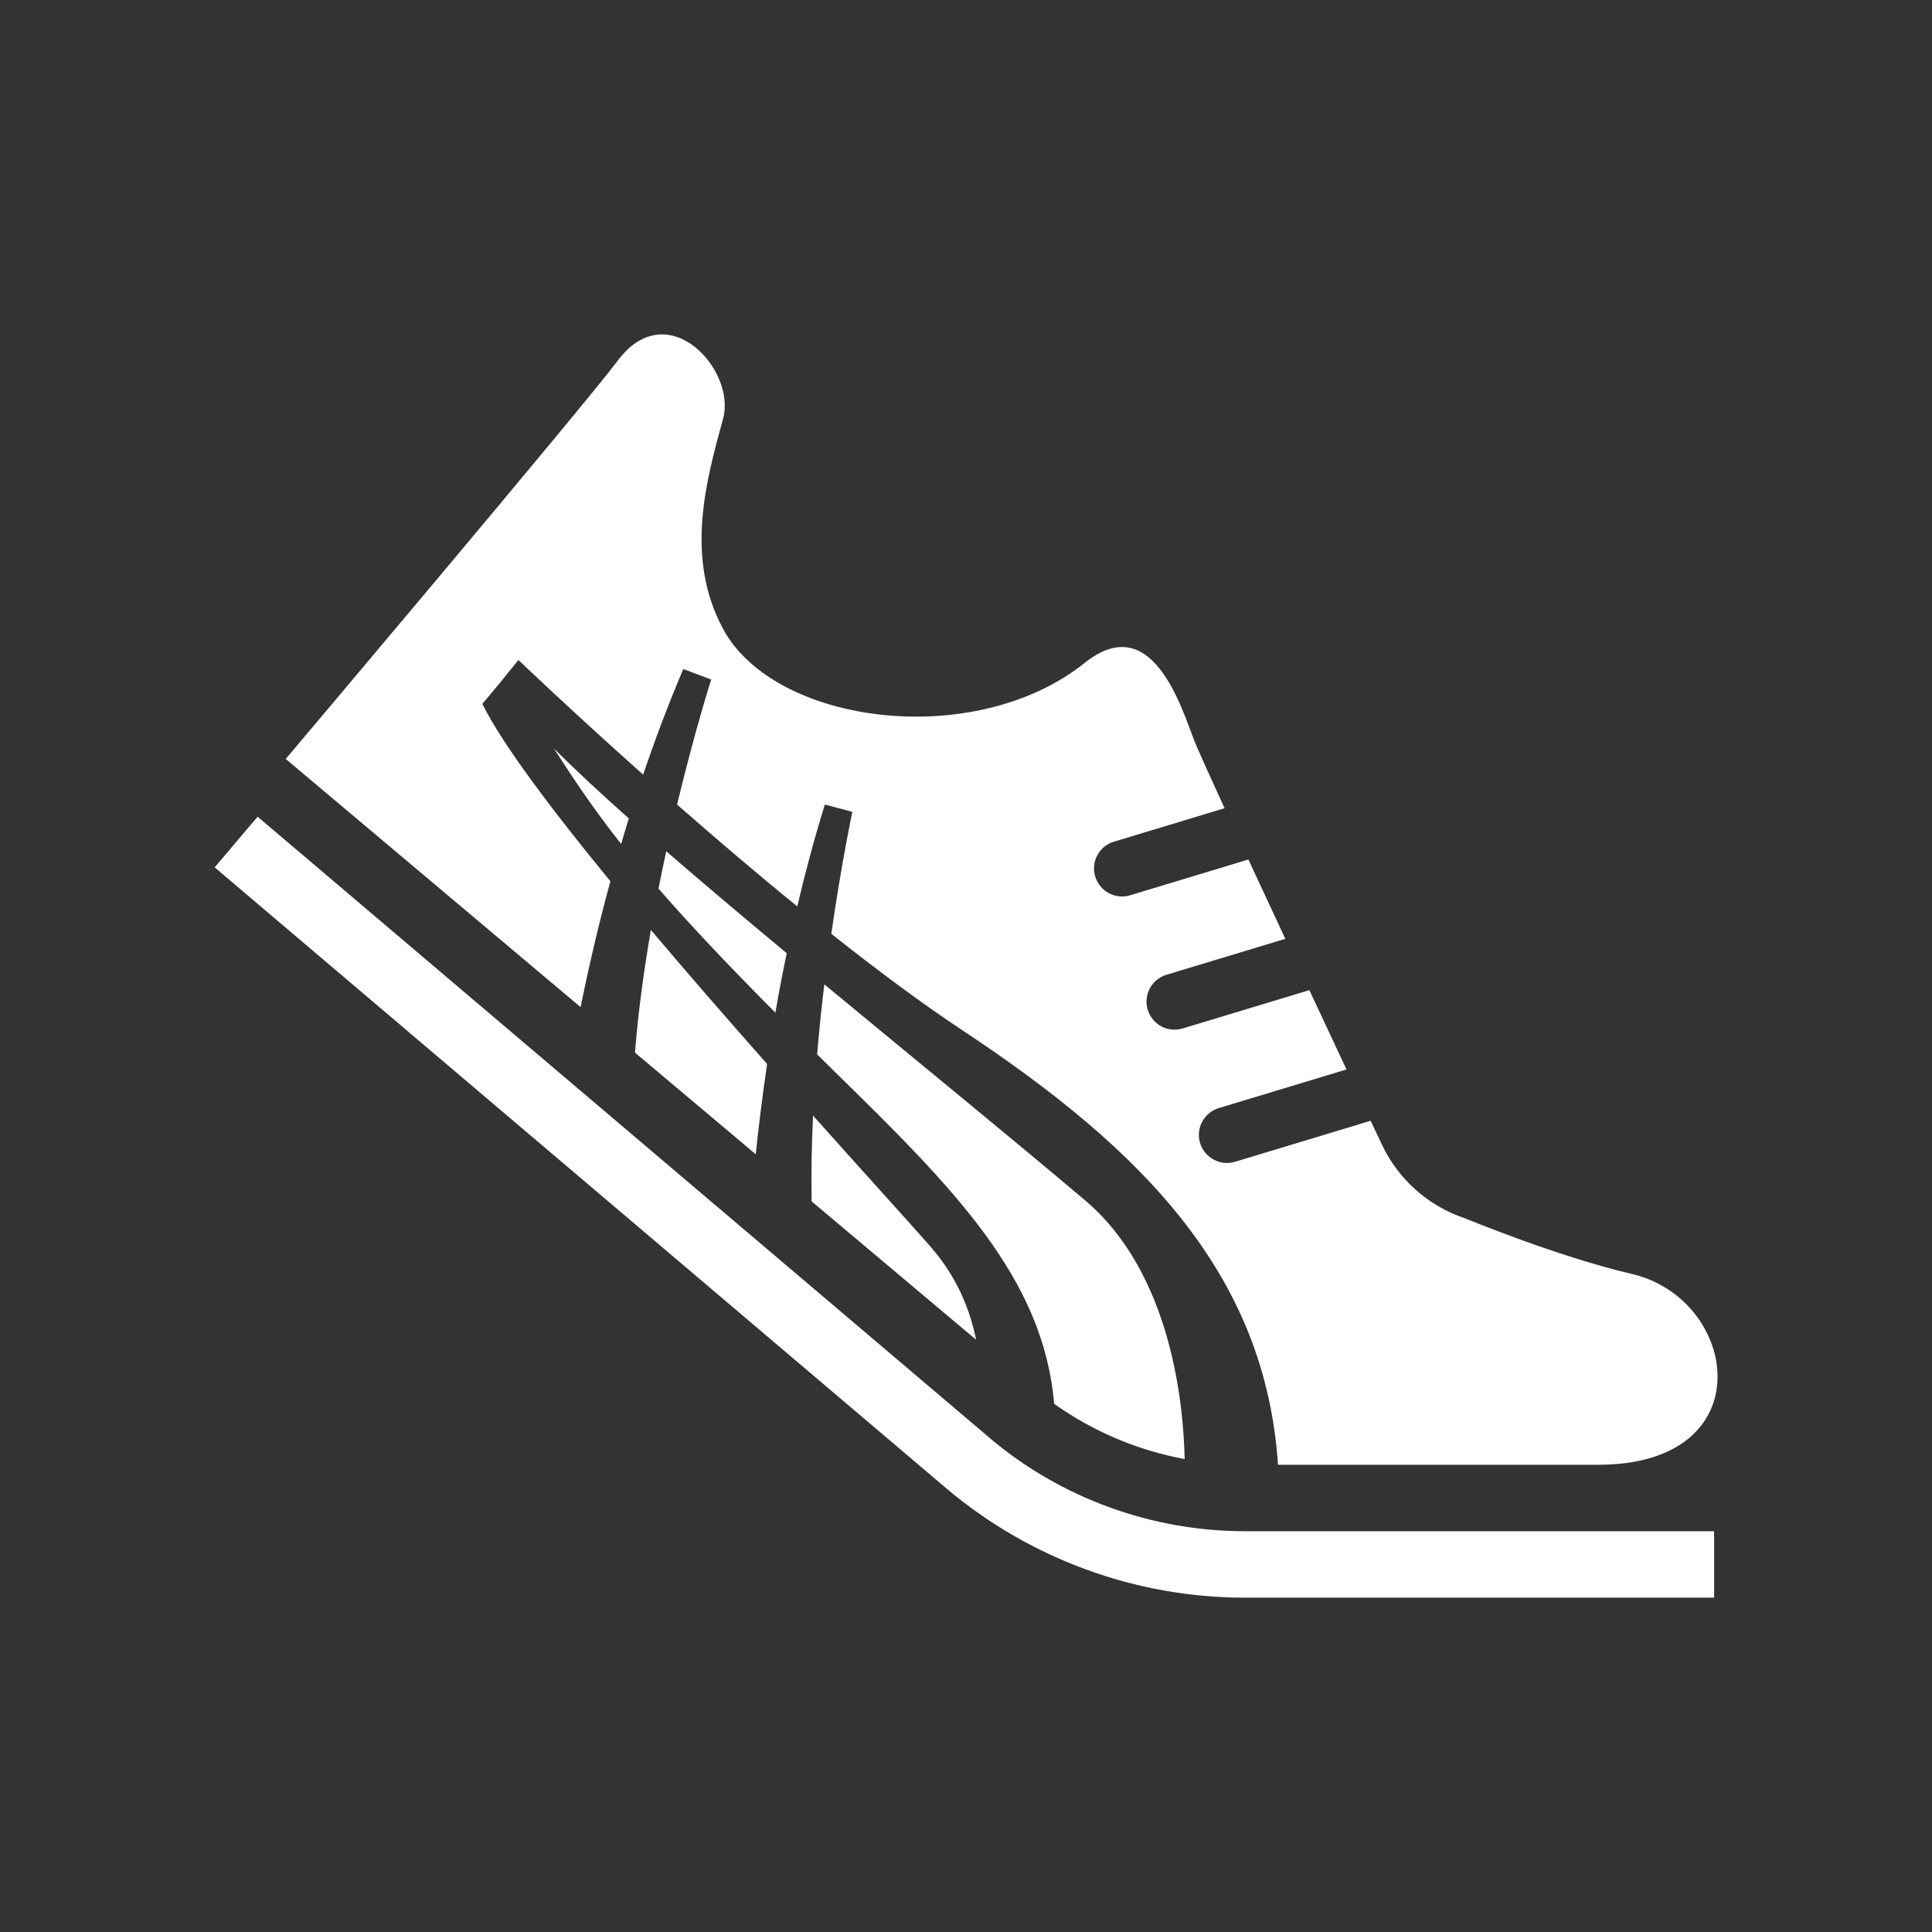
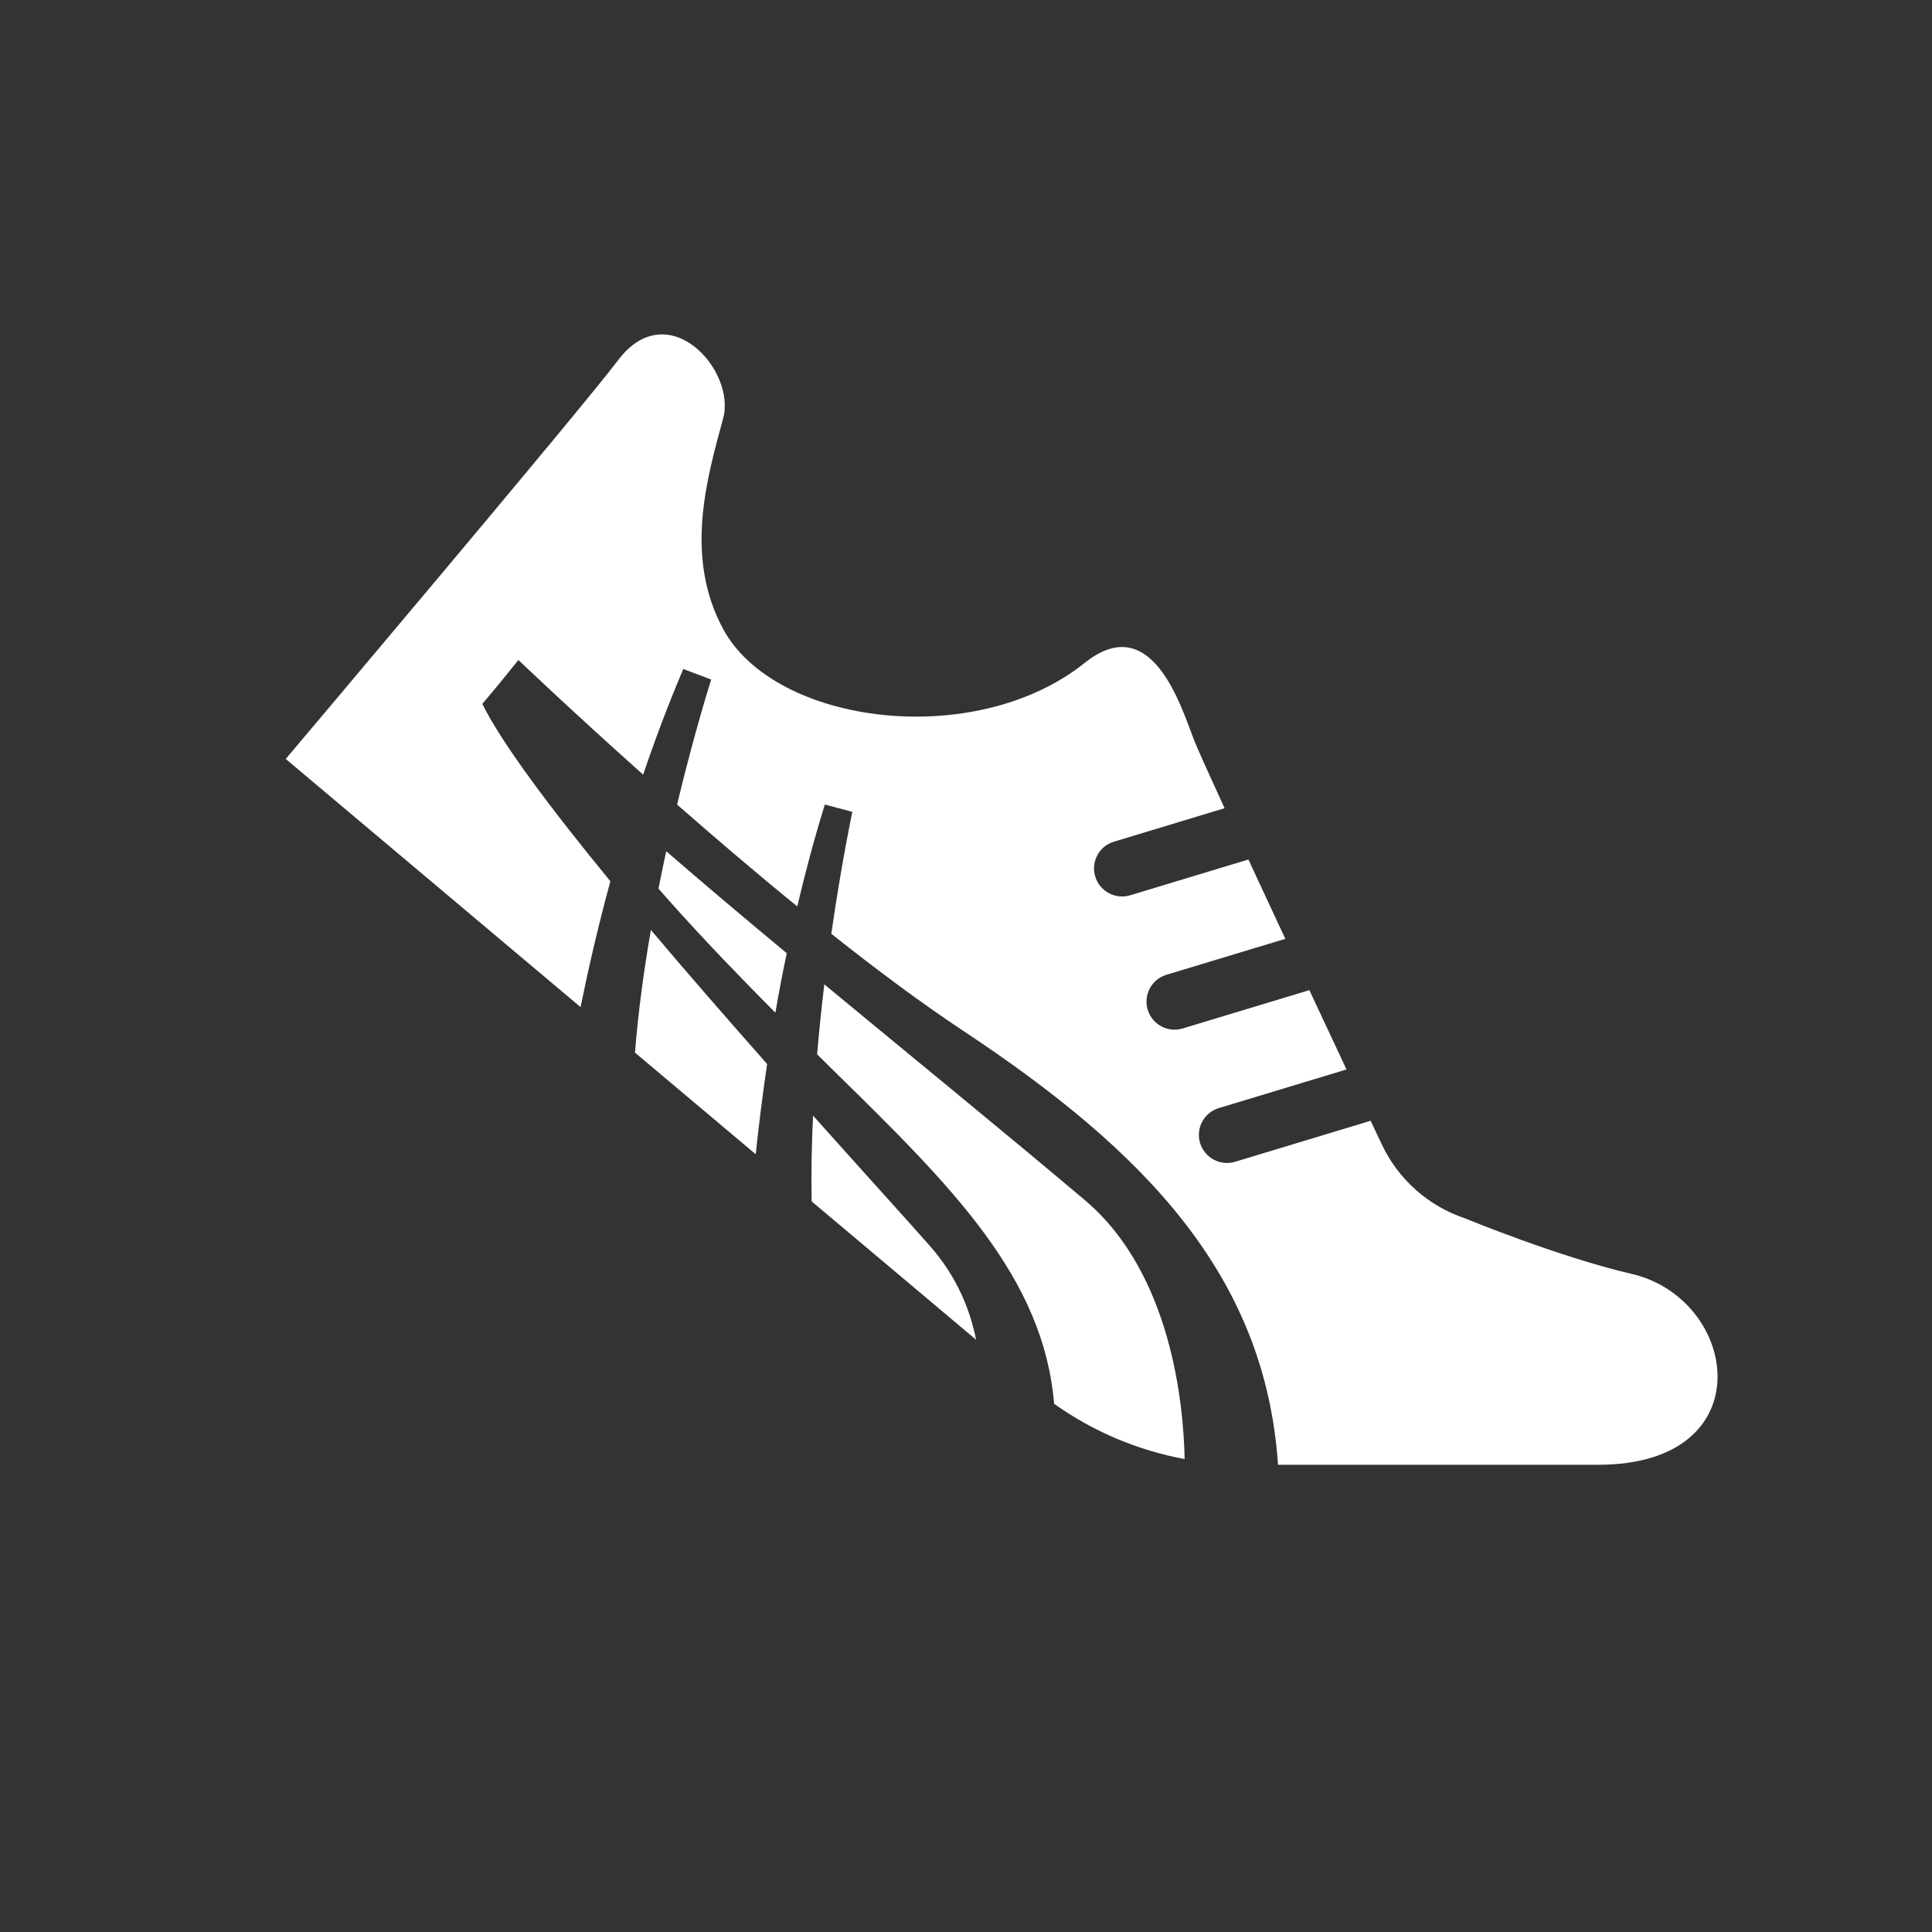
<svg xmlns="http://www.w3.org/2000/svg" id="_2" data-name=" 2" viewBox="0 0 180 180">
  <rect x="0" y="0" width="180" height="180" fill="#333333" stroke="none" />
-   <path d="M92.23,133.99L24,76.09l-4,4.72,68.23,57.91h0c7.76,6.53,17.6,10.13,27.74,10.13h43.73v-6.19h-43.73c-8.67,0-17.12-3.08-23.75-8.67Z" style="fill: #fff; stroke-width: 0px;" />
  <path d="M75.62,111.93l15.32,12.89c-.57-2.85-1.81-5.89-4.27-8.7-1.91-2.18-6-6.67-10.92-12.18-.13,2.66-.18,5.34-.13,7.99Z" style="fill: #fff; stroke-width: 0px;" />
-   <path d="M58.58,76.25c-2.66-2.37-5.02-4.56-6.97-6.51,1.89,2.93,3.65,5.58,6.26,8.89.23-.78.47-1.57.71-2.37Z" style="fill: #fff; stroke-width: 0px;" />
-   <path d="M73.3,88.81c-3.98-3.31-7.78-6.51-11.23-9.5-.24,1.13-.49,2.29-.72,3.48,2.69,3.09,6.16,6.8,10.89,11.56.31-1.8.66-3.65,1.06-5.54Z" style="fill: #fff; stroke-width: 0px;" />
+   <path d="M73.3,88.81c-3.98-3.31-7.78-6.51-11.23-9.5-.24,1.13-.49,2.29-.72,3.48,2.69,3.09,6.16,6.8,10.89,11.56.31-1.8.66-3.65,1.06-5.54" style="fill: #fff; stroke-width: 0px;" />
  <path d="M110.37,135.94c-.1-4.98-1.2-17.29-9.29-24.12-7.63-6.44-16.2-13.42-24.28-20.11-.25,2.07-.48,4.26-.67,6.52.53.53,1.06,1.05,1.62,1.6,10.95,10.73,19.47,19.17,20.46,30.96,3.64,2.59,7.8,4.34,12.17,5.15Z" style="fill: #fff; stroke-width: 0px;" />
  <path d="M59.16,98.07l11.25,9.47c.26-2.47.6-5.31,1.06-8.41-3.54-4-7.28-8.29-10.83-12.49-.64,3.72-1.18,7.6-1.48,11.43Z" style="fill: #fff; stroke-width: 0px;" />
  <path d="M56.88,82.12c-5.53-6.74-10.12-12.84-11.94-16.54l1.53-1.83s0,0,0,0l1.83-2.26s4.78,4.58,11.62,10.68c1.1-3.24,2.34-6.55,3.74-9.84l2.6.98s-1.52,4.75-3.18,11.65c3.46,3.03,7.28,6.3,11.2,9.49.73-3.12,1.58-6.3,2.57-9.49l2.56.68s-.99,4.63-1.96,11.36c4.2,3.33,8.42,6.48,12.32,9.06,16.68,11.06,28.1,22.62,29.3,40.41h29.83c15.47,0,13.15-15.47,3.09-17.79-6.78-1.57-15.5-5.17-15.5-5.17-3.44-1.15-6.25-3.66-7.78-6.95,0,0-.38-.79-1.01-2.14l-12.63,3.82c-1.38.42-2.84-.37-3.26-1.74-.42-1.38.36-2.84,1.74-3.26l11.9-3.6c-1.02-2.18-2.21-4.71-3.46-7.39l-11.8,3.57c-1.38.42-2.84-.36-3.26-1.74-.42-1.38.36-2.84,1.74-3.26l11.08-3.35c-1.18-2.53-2.35-5.05-3.44-7.39l-11.01,3.33c-1.38.42-2.84-.36-3.26-1.74-.42-1.38.36-2.84,1.74-3.25l10.31-3.12c-1.48-3.22-2.55-5.6-2.84-6.34-1.24-3.23-3.97-12.18-10.19-7.2-10.22,8.18-28.87,5.78-33.69-3.16-3.61-6.7-1.55-13.92,0-19.6,1.24-4.53-5.16-11.6-9.8-5.42-3.28,4.38-30.95,37.13-30.95,37.13l27.47,23.12c.68-3.34,1.58-7.34,2.77-11.7Z" style="fill: #fff; stroke-width: 0px;" />
</svg>